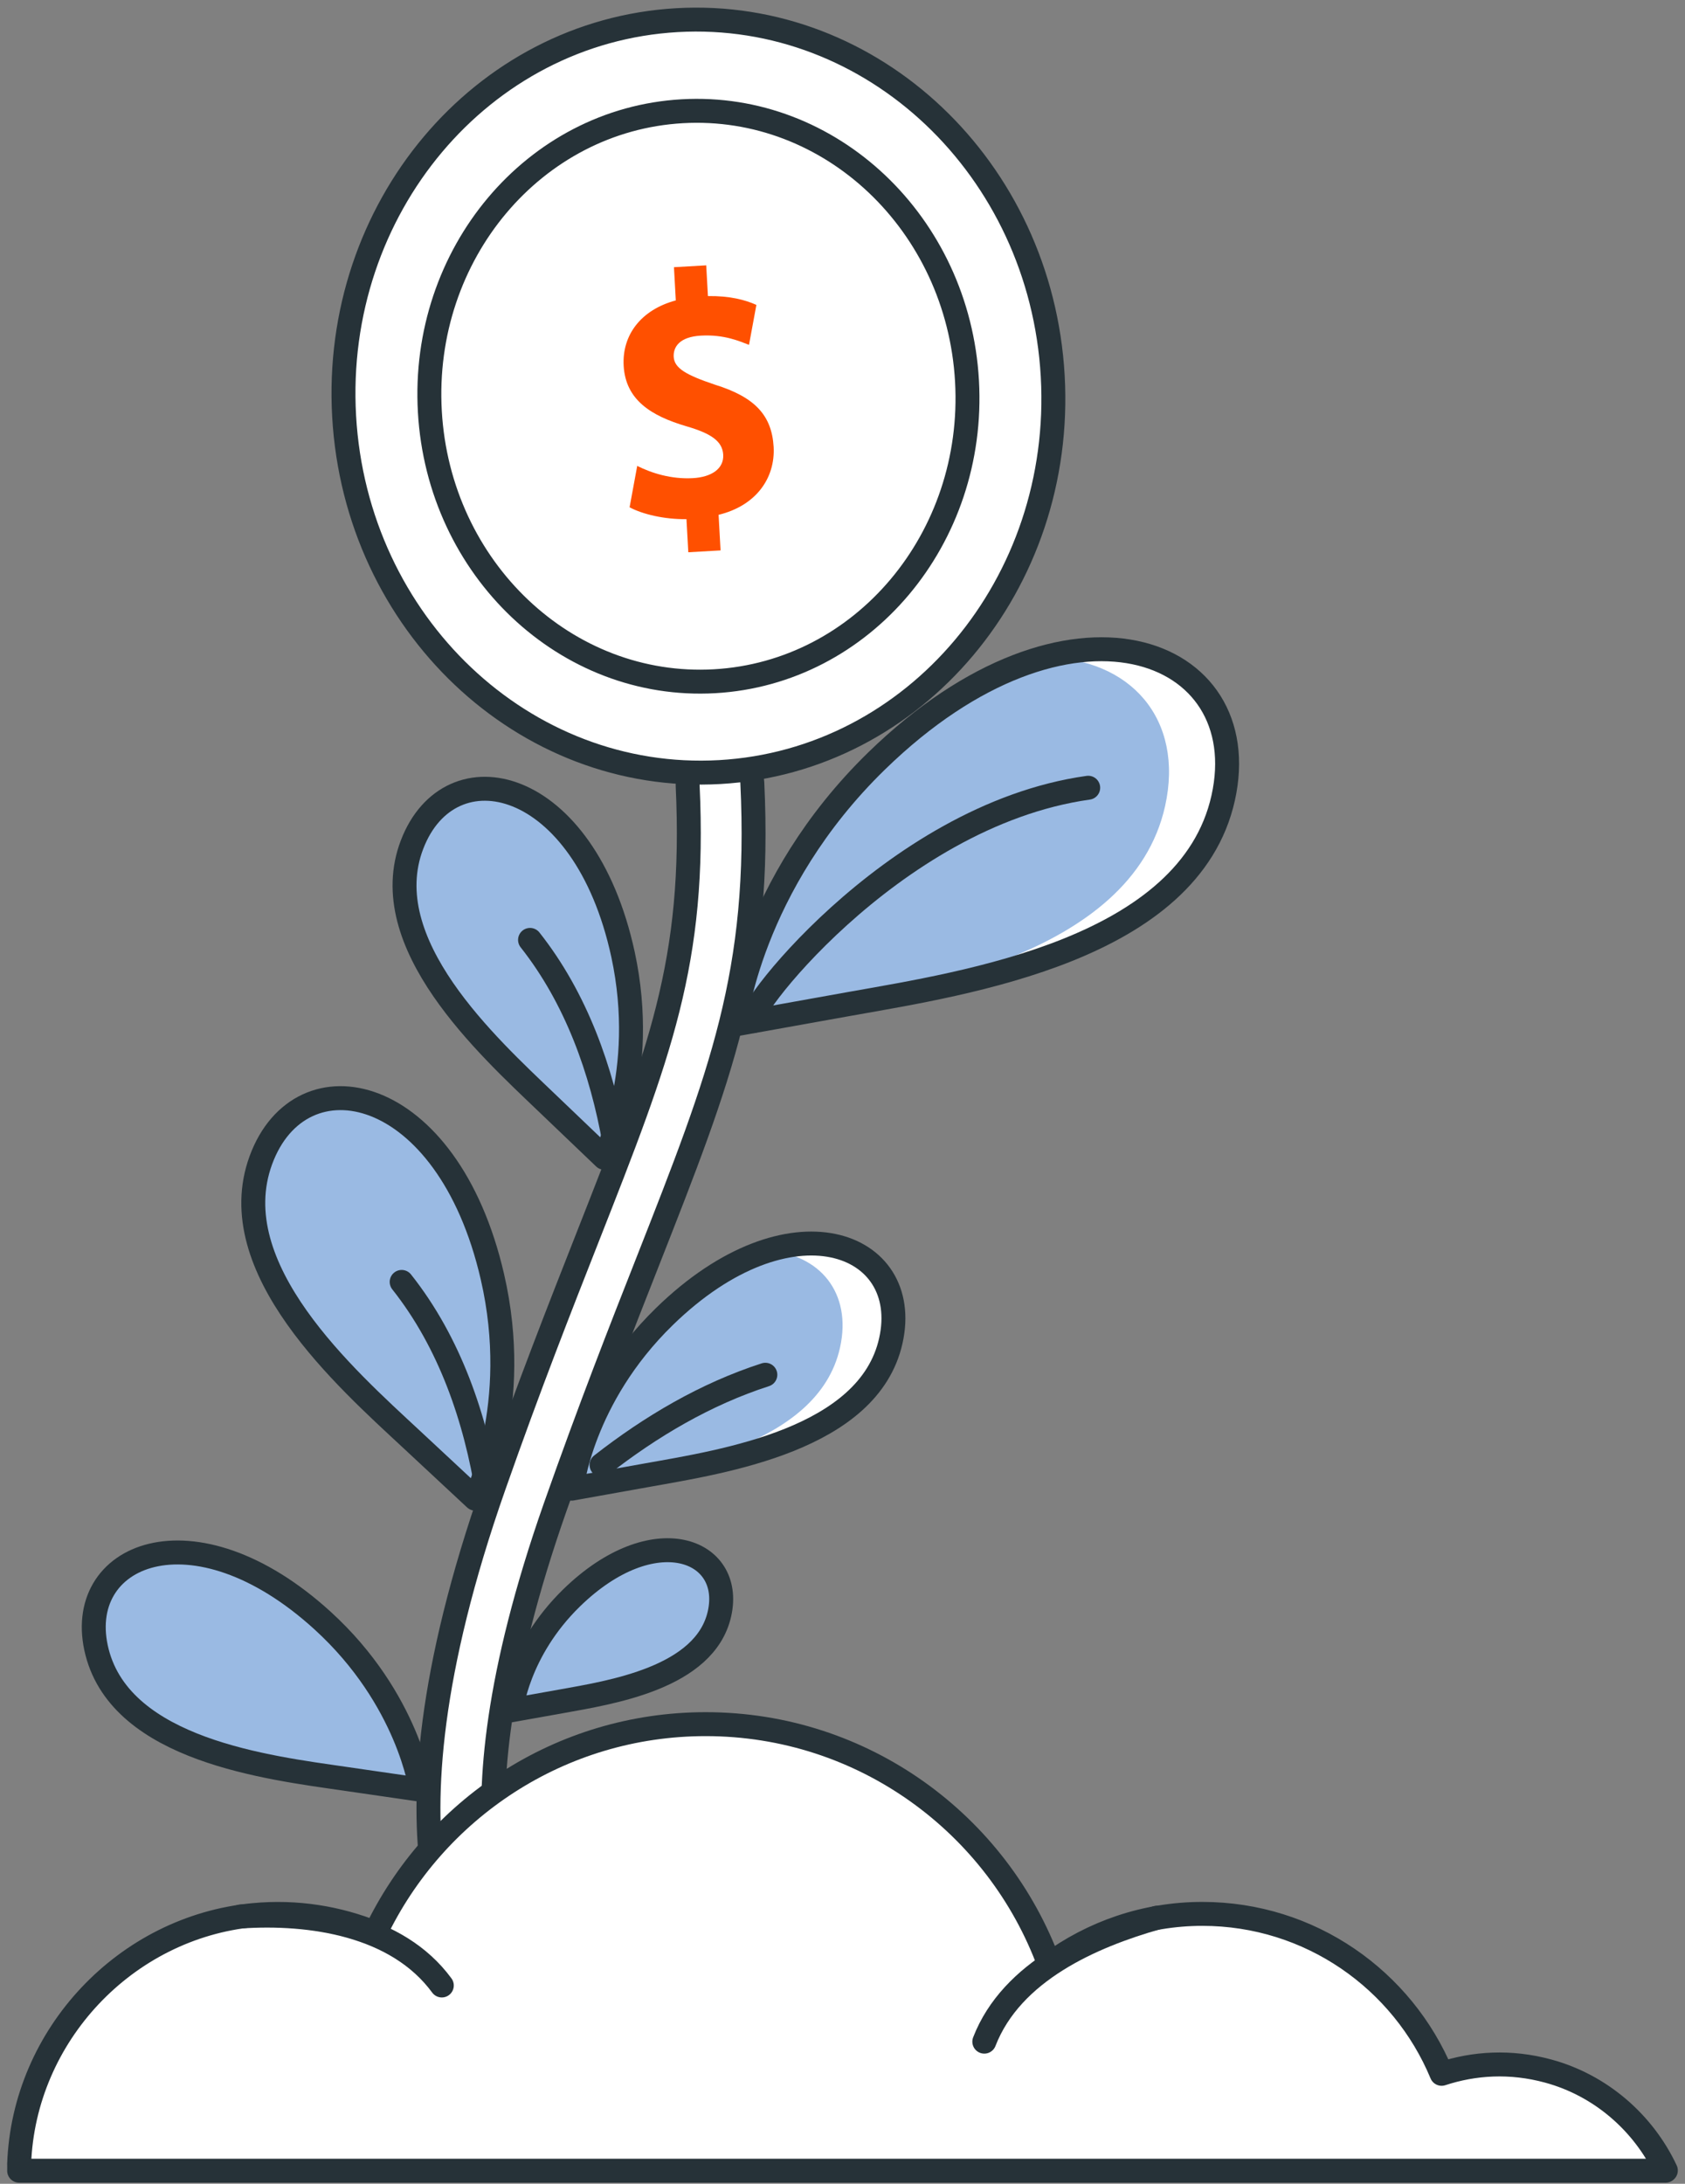
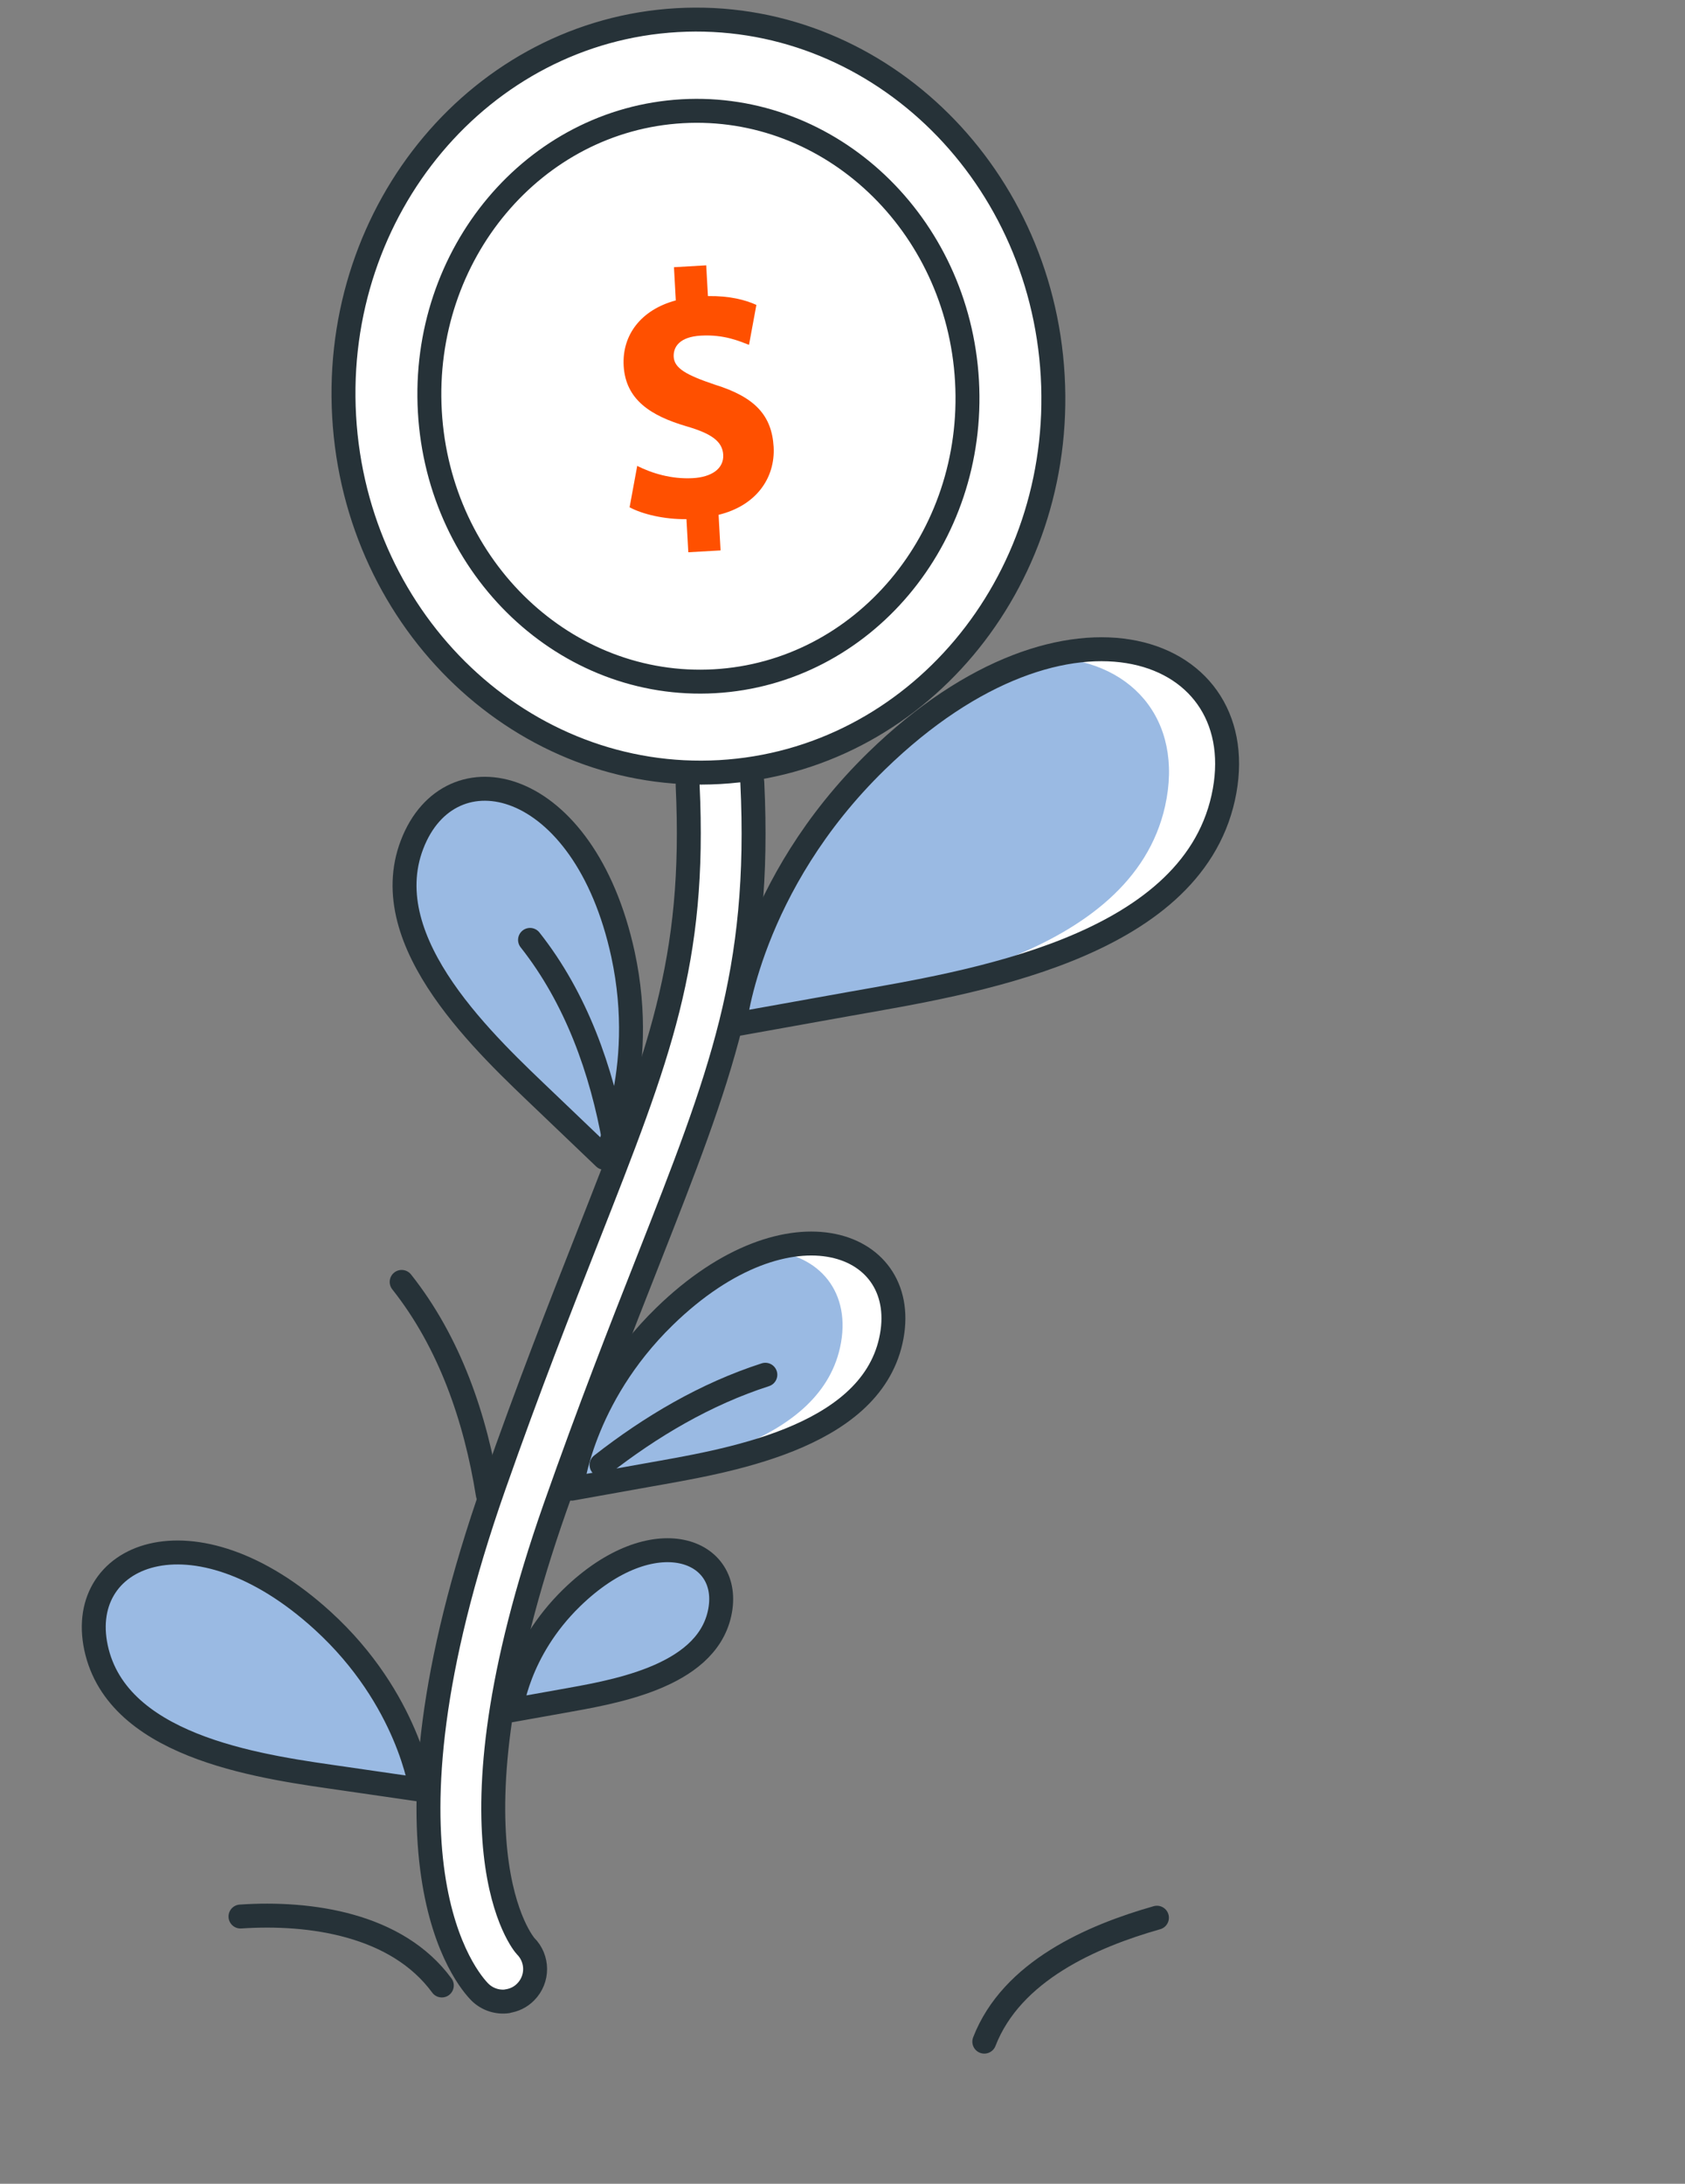
<svg xmlns="http://www.w3.org/2000/svg" width="176" height="228" viewBox="0 0 176 228" fill="none">
  <rect x="0" y="0" width="176" height="228" fill="#808080" stroke="none" />
  <path d="M52.998 208.951C51.994 209.088 50.921 208.772 50.137 208.001C48.844 206.707 37.842 194.276 51.609 155.111C55.281 144.649 58.527 136.43 61.373 129.189C68.91 110.04 72.693 100.432 71.826 82.026C71.73 80.154 73.188 78.571 75.044 78.488C76.915 78.406 78.496 79.837 78.579 81.709C79.528 101.56 75.306 112.257 67.673 131.667C64.839 138.853 61.635 147.016 57.99 157.355C45.598 192.624 54.799 203.086 54.896 203.183C56.216 204.504 56.23 206.638 54.909 207.973C54.373 208.524 53.685 208.841 52.984 208.937L52.998 208.951Z" fill="white" stroke="#263238" stroke-width="2.5" stroke-linecap="round" stroke-linejoin="round" />
  <path d="M75.178 80.61C95.616 79.448 111.187 60.932 109.957 39.253C108.727 17.574 91.162 0.942 70.724 2.103C50.287 3.265 34.715 21.781 35.945 43.46C37.175 65.139 54.74 81.771 75.178 80.61Z" fill="white" stroke="#263238" stroke-width="2.5" stroke-linecap="round" stroke-linejoin="round" />
  <path d="M74.639 71.126C90.133 70.246 101.937 56.21 101.004 39.776C100.072 23.342 86.756 10.734 71.263 11.614C55.77 12.495 43.966 26.531 44.898 42.965C45.831 59.398 59.146 72.007 74.639 71.126Z" fill="white" stroke="#263238" stroke-width="2.5" stroke-linecap="round" stroke-linejoin="round" />
  <path d="M71.895 57.673L71.702 54.205C69.392 54.232 67.122 53.695 65.761 52.965L66.558 48.643C68.058 49.4 70.121 50.047 72.362 49.923C74.329 49.813 75.622 48.932 75.54 47.473C75.457 46.082 74.316 45.27 71.716 44.513C67.961 43.412 65.348 41.732 65.142 38.194C64.963 34.987 66.944 32.344 70.588 31.366L70.396 27.897L73.765 27.704L73.944 30.912C76.255 30.884 77.836 31.311 79.005 31.834L78.235 36.005C77.314 35.661 75.691 34.904 73.215 35.042C70.973 35.166 70.313 36.226 70.368 37.258C70.437 38.456 71.689 39.158 74.673 40.163C78.854 41.457 80.615 43.37 80.807 46.661C80.986 49.909 78.978 52.8 75.058 53.75L75.264 57.467L71.895 57.66V57.673Z" fill="#FF5000" />
  <path d="M43.975 186.87C43.975 186.87 42.696 177.412 33.702 169.208C20.168 156.873 7.515 162.269 10.142 172.511C12.783 182.74 28.035 184.557 36.012 185.713L43.989 186.87H43.975Z" fill="#9ABAE3" stroke="#263238" stroke-width="2.5" stroke-linecap="round" stroke-linejoin="round" />
  <path d="M59.709 155.428C59.709 155.428 60.686 145.943 69.406 137.449C82.526 124.674 95.358 129.671 93.048 139.982C90.751 150.293 75.553 152.592 67.631 154.01L59.709 155.428Z" fill="#9ABAE3" />
  <path d="M80.106 130.593C85.621 130.896 89.018 134.985 87.739 140.711C85.442 151.022 70.244 153.321 62.322 154.739C61.346 154.918 60.48 155.07 59.737 155.207C59.723 155.331 59.709 155.414 59.709 155.414L67.631 153.996C75.553 152.578 90.751 150.279 93.048 139.968C94.698 132.562 88.55 127.895 80.092 130.593H80.106Z" fill="white" />
  <path d="M59.709 155.428C59.709 155.428 60.686 145.943 69.406 137.449C82.526 124.674 95.358 129.671 93.048 139.982C90.751 150.293 75.553 152.592 67.631 154.01L59.709 155.428Z" stroke="#263238" stroke-width="2.5" stroke-linecap="round" stroke-linejoin="round" />
  <path d="M76.736 106.957C76.736 106.957 78.222 92.433 91.576 79.438C111.67 59.89 131.282 67.53 127.761 83.32C124.24 99.11 100.997 102.634 88.853 104.795L76.722 106.97L76.736 106.957Z" fill="#9ABAE3" />
  <path d="M109.043 68.645C118.051 68.686 123.718 75.06 121.696 84.16C118.175 99.95 94.932 103.474 82.788 105.635C80.298 106.076 78.332 106.434 76.764 106.709C76.75 106.86 76.736 106.943 76.736 106.943L88.867 104.768C100.997 102.593 124.254 99.082 127.775 83.293C130.237 72.279 121.421 65.245 109.043 68.632V68.645Z" fill="white" />
  <path d="M76.736 106.957C76.736 106.957 78.222 92.433 91.576 79.438C111.67 59.89 131.282 67.53 127.761 83.32C124.24 99.11 100.997 102.634 88.853 104.795L76.722 106.97L76.736 106.957Z" stroke="#263238" stroke-width="2.5" stroke-linecap="round" stroke-linejoin="round" />
  <path d="M53.383 178.569C53.383 178.569 54.015 172.374 59.709 166.826C68.278 158.484 76.653 161.746 75.154 168.478C73.655 175.21 63.739 176.71 58.554 177.646L53.383 178.569Z" fill="#9ABAE3" stroke="#263238" stroke-width="2.5" stroke-linecap="round" stroke-linejoin="round" />
-   <path d="M49.642 156.474C49.642 156.474 54.552 146.796 51.43 133.291C46.74 112.972 31.405 109.834 27.251 121.122C23.098 132.41 36.219 143.974 42.93 150.224L49.642 156.474Z" fill="#9ABAE3" stroke="#263238" stroke-width="2.5" stroke-linecap="round" stroke-linejoin="round" />
  <path d="M63.134 120.888C63.134 120.888 67.755 112.078 65.073 99.647C61.016 80.952 46.987 77.882 43.04 88.179C39.093 98.477 50.976 109.256 57.055 115.079L63.134 120.888Z" fill="#9ABAE3" stroke="#263238" stroke-width="2.5" stroke-linecap="round" stroke-linejoin="round" />
-   <path d="M78.675 106.612C76.75 106.957 92.855 85.165 113.664 82.246" stroke="#263238" stroke-width="2.5" stroke-linecap="round" stroke-linejoin="round" />
  <path d="M62.831 152.95C67.975 148.93 73.71 145.543 79.941 143.534" stroke="#263238" stroke-width="2.5" stroke-linecap="round" stroke-linejoin="round" />
  <path d="M64.179 119.277C62.845 111.72 60.163 104.203 55.363 98.133" stroke="#263238" stroke-width="2.5" stroke-linecap="round" stroke-linejoin="round" />
  <path d="M50.949 156.02C49.683 148.104 46.987 140.188 41.954 133.842" stroke="#263238" stroke-width="2.5" stroke-linecap="round" stroke-linejoin="round" />
-   <path d="M174 226.613C171.648 221.602 167.151 217.706 161.704 216.233C157.757 215.159 153.975 215.407 150.578 216.522C146.507 206.721 136.852 199.824 125.588 199.824C119.592 199.824 114.076 201.792 109.593 205.096C104.229 190.463 90.187 180.014 73.71 180.014C58.485 180.014 45.351 188.921 39.203 201.82C35.325 200.251 31.02 199.521 26.481 199.948C13.113 201.214 2.481 212.502 2 225.938C2 226.172 2.014 226.406 2 226.64H173.972L174 226.613Z" fill="white" stroke="#263238" stroke-width="2.5" stroke-linecap="round" stroke-linejoin="round" />
  <path d="M102.812 213.163C105.673 205.784 114.063 202.15 120.843 200.223" stroke="#263238" stroke-width="2.5" stroke-linecap="round" stroke-linejoin="round" />
  <path d="M46.148 207.299C41.472 200.925 32.45 199.604 25.119 200.099" stroke="#263238" stroke-width="2.5" stroke-linecap="round" stroke-linejoin="round" />
</svg>